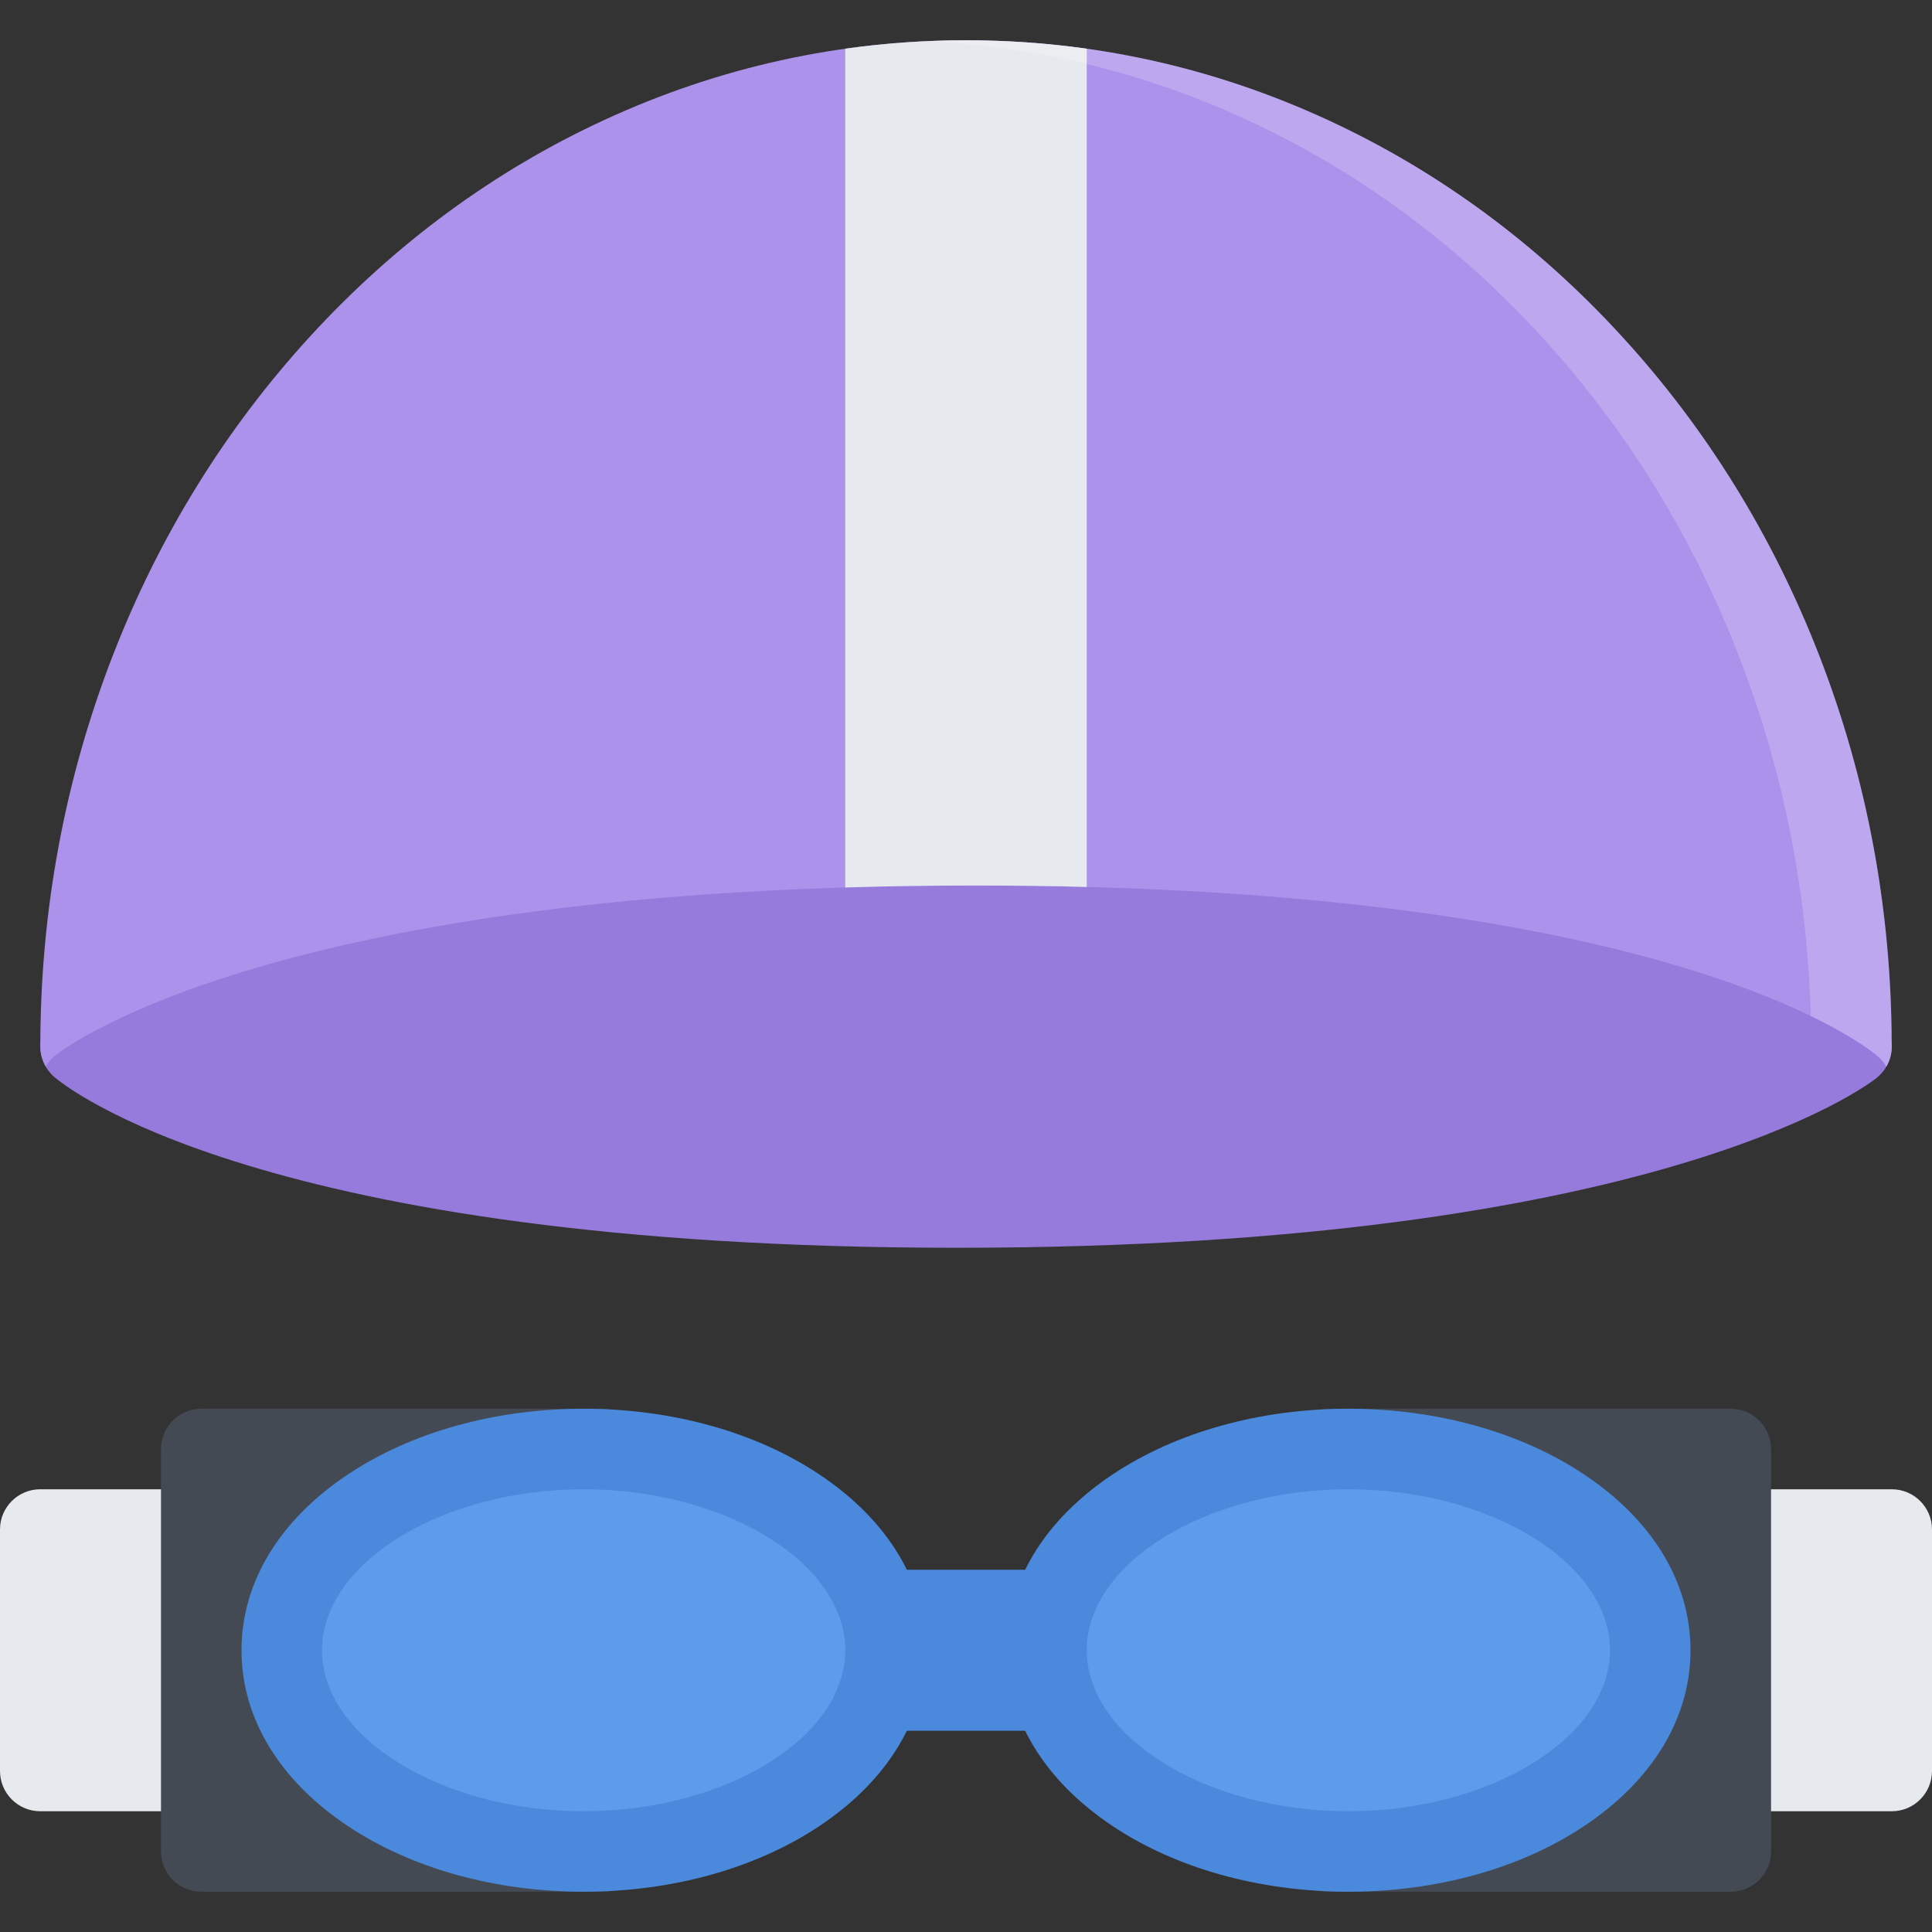
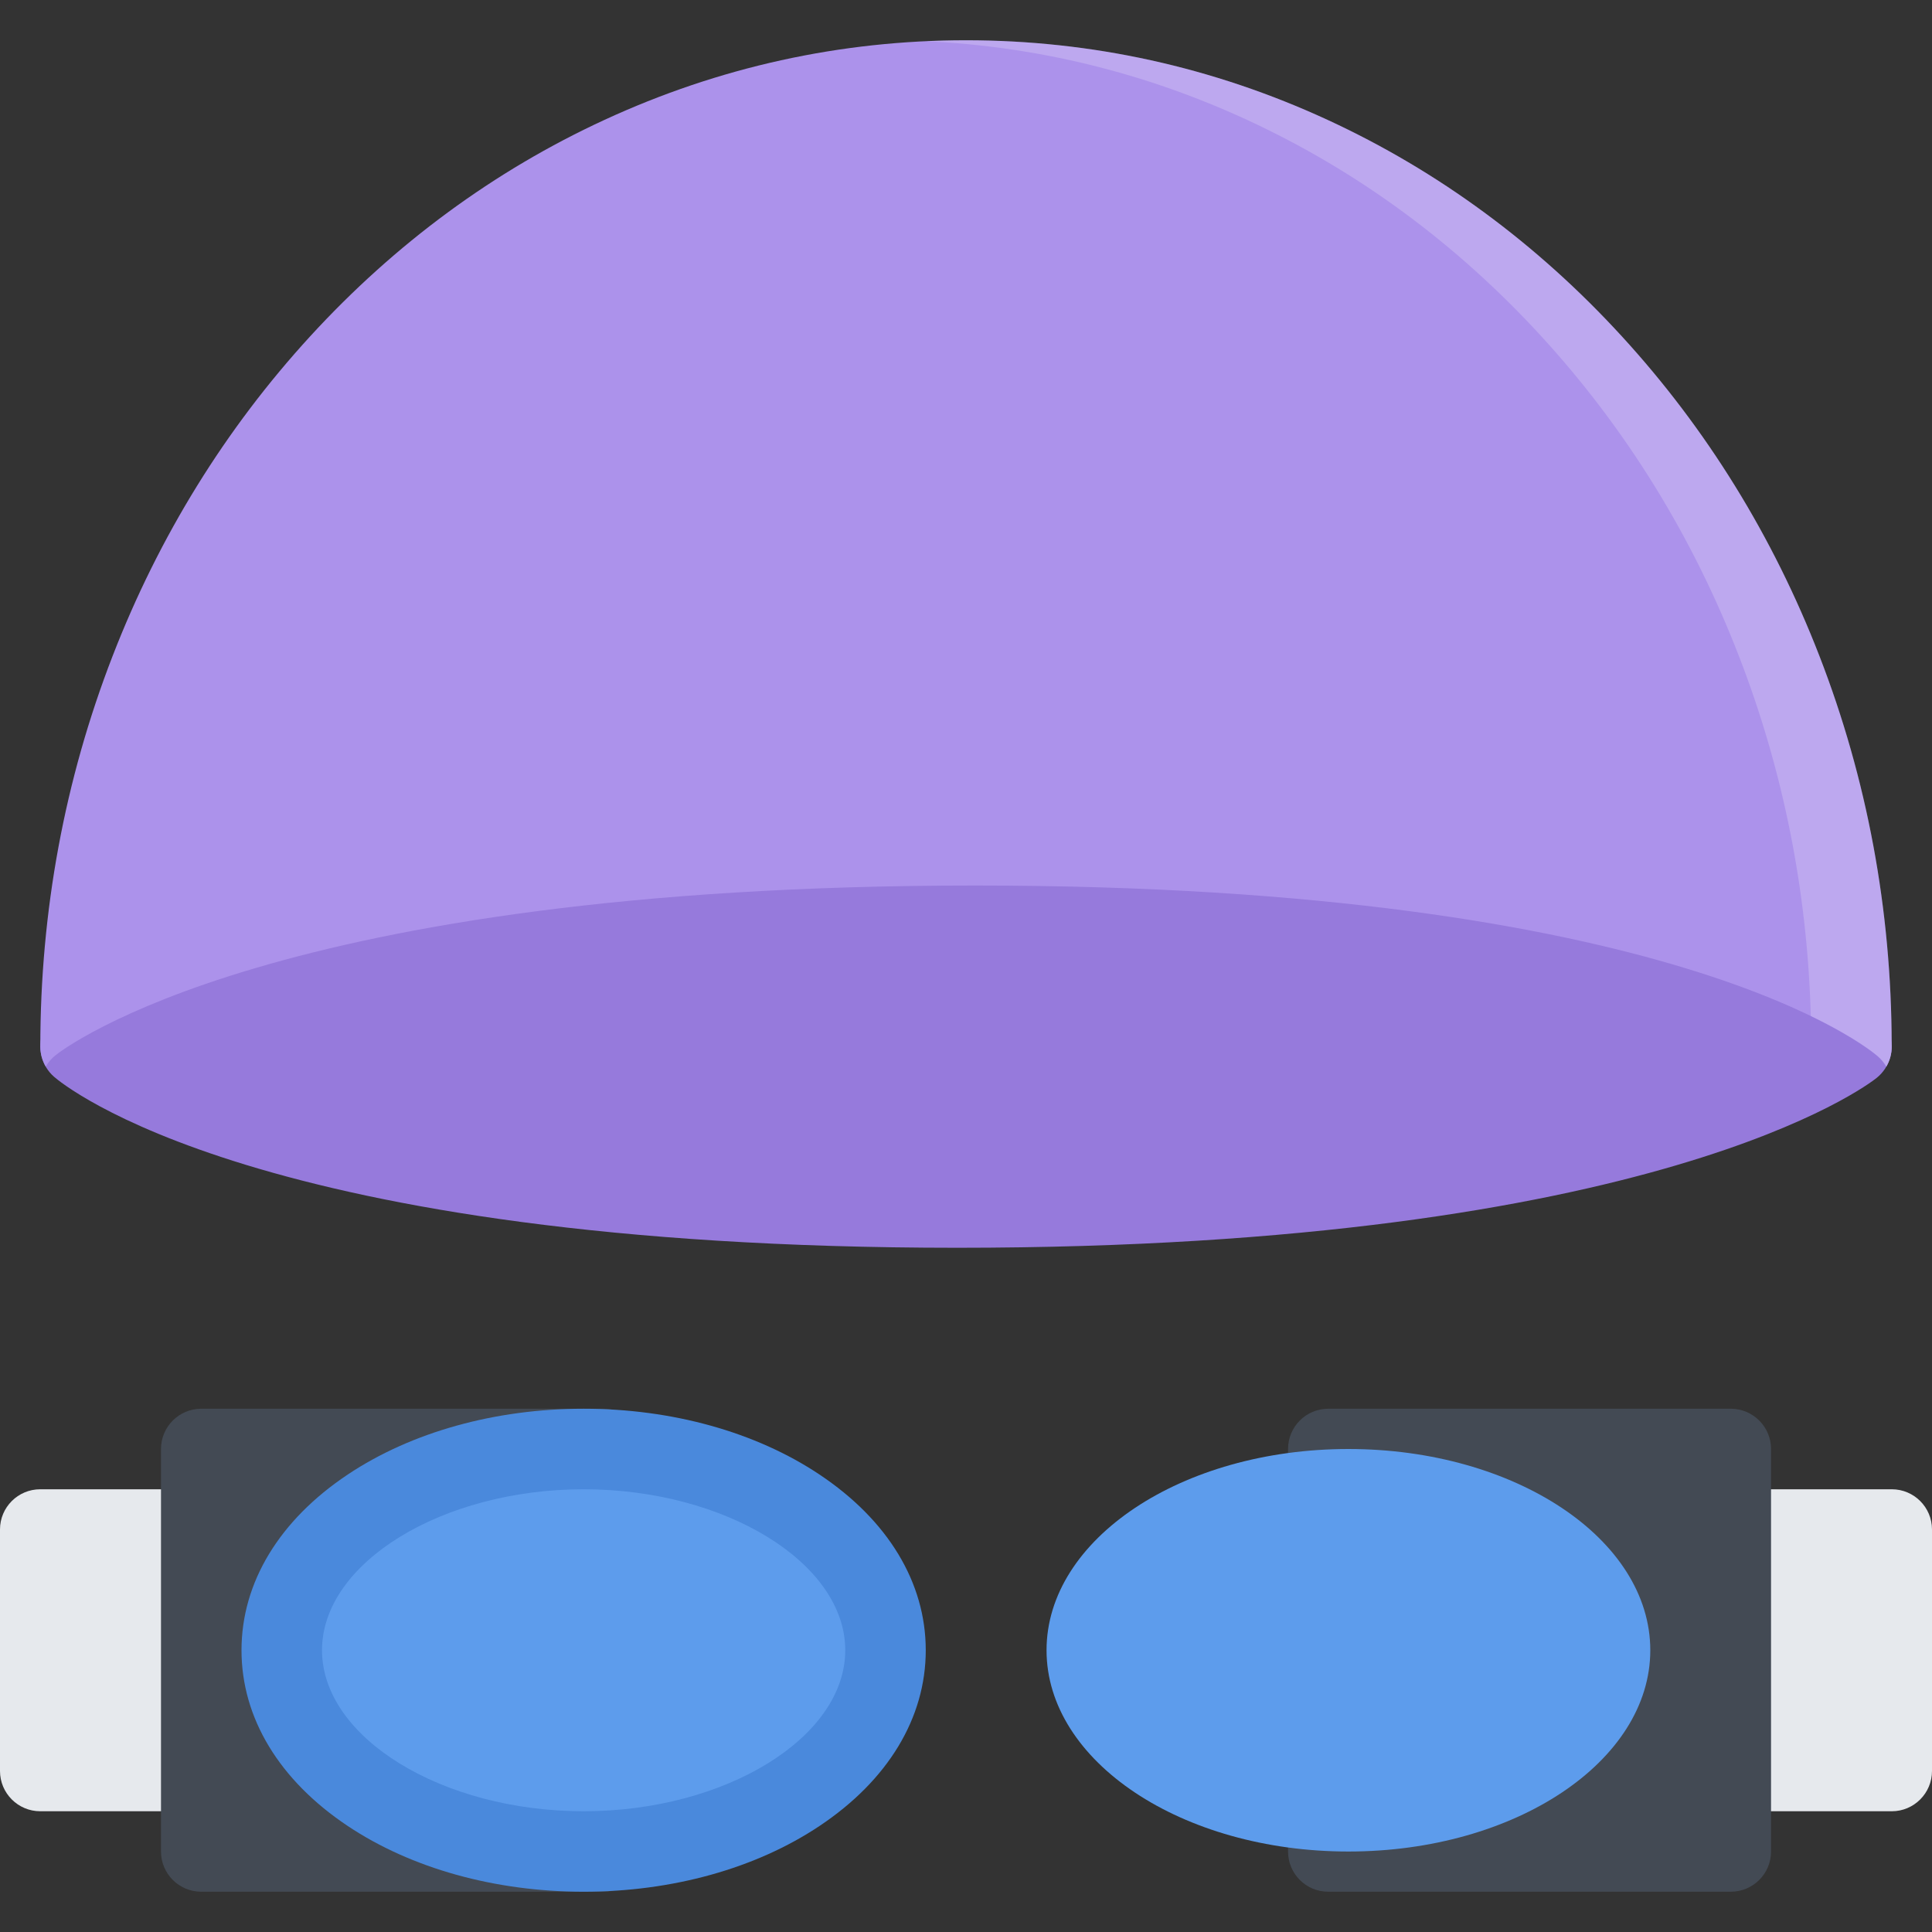
<svg xmlns="http://www.w3.org/2000/svg" height="800px" width="800px" version="1.1" id="Layer_1" viewBox="0 0 511.973 511.973" xml:space="preserve">
  <rect x="0" y="0" width="511.973" height="511.973" fill="#333333" stroke="none" />
  <g>
    <path style="fill:#E6E9ED;" d="M53.334,394.651h-42.67C4.773,394.651,0,399.417,0,405.307v63.996   c0,5.891,4.773,10.672,10.664,10.672h42.669c5.891,0,10.664-4.781,10.664-10.672v-63.996   C63.997,399.417,59.224,394.651,53.334,394.651z" />
    <path style="fill:#E6E9ED;" d="M501.318,394.651h-42.685c-5.875,0-10.656,4.766-10.656,10.656v63.996   c0,5.891,4.781,10.672,10.656,10.672h42.685c5.875,0,10.655-4.781,10.655-10.672v-63.996   C511.973,399.417,507.193,394.651,501.318,394.651z" />
  </g>
  <g>
    <path style="fill:#434A54;" d="M458.633,373.309H351.982c-5.89,0-10.655,4.781-10.655,10.672v106.666   c0,5.889,4.766,10.654,10.655,10.654h106.651c5.905,0,10.687-4.766,10.687-10.654V383.981   C469.32,378.091,464.539,373.309,458.633,373.309z" />
    <path style="fill:#434A54;" d="M159.992,373.309H53.334c-5.89,0-10.671,4.781-10.671,10.672v106.666   c0,5.889,4.781,10.654,10.671,10.654h106.659c5.89,0,10.664-4.766,10.664-10.654V383.981   C170.656,378.091,165.883,373.309,159.992,373.309z" />
  </g>
-   <path style="fill:#4A89DC;" d="M278.267,458.649h-44.552c-11.781,0-21.335-9.562-21.335-21.344s9.554-21.326,21.335-21.326h44.552  c11.78,0,21.327,9.545,21.327,21.326S290.048,458.649,278.267,458.649z" />
  <path style="fill:#967ADC;" d="M253.62,330.655c-185.514,0-237.199-43.467-239.308-45.326c-3.335-2.922-4.507-7.609-2.945-11.764  c1.562-4.156,5.539-6.906,9.984-6.906l223.973-146.29l245.308,146.29c4.531,0,8.562,2.859,10.062,7.141  c1.5,4.264,0.125,9.029-3.405,11.857C494.991,287.485,438.852,330.655,253.62,330.655z" />
  <path style="fill:#5D9CEC;" d="M234.653,437.305c0,29.451-35.811,53.342-79.996,53.342c-44.177,0-79.996-23.891-79.996-53.342  s35.818-53.324,79.996-53.324C198.842,383.981,234.653,407.854,234.653,437.305z" />
  <path style="fill:#4A89DC;" d="M154.656,501.301c-23.444,0-45.638-6.17-62.481-17.404c-18.171-12.109-28.178-28.654-28.178-46.592  c0-17.92,10.007-34.467,28.178-46.576c16.843-11.232,39.037-17.42,62.481-17.42c23.452,0,45.646,6.188,62.481,17.42  c18.179,12.109,28.186,28.656,28.186,46.576c0,17.938-10.007,34.482-28.186,46.592C200.302,495.132,178.109,501.301,154.656,501.301  z M154.656,394.651c-37.576,0-69.324,19.531-69.324,42.654c0,23.139,31.748,42.67,69.324,42.67c37.584,0,69.333-19.531,69.333-42.67  C223.989,414.182,192.24,394.651,154.656,394.651z" />
  <path style="fill:#5D9CEC;" d="M437.321,437.305c0,29.451-35.826,53.342-79.995,53.342c-44.186,0-79.996-23.891-79.996-53.342  s35.811-53.324,79.996-53.324C401.495,383.981,437.321,407.854,437.321,437.305z" />
-   <path style="fill:#4A89DC;" d="M357.326,501.301c-23.468,0-45.653-6.17-62.497-17.404c-18.171-12.109-28.178-28.654-28.178-46.592  c0-17.92,10.007-34.467,28.178-46.576c16.844-11.232,39.029-17.42,62.497-17.42c23.437,0,45.622,6.188,62.466,17.42  c18.186,12.109,28.186,28.656,28.186,46.576c0,17.938-10,34.482-28.186,46.592C402.948,495.132,380.762,501.301,357.326,501.301z   M357.326,394.651c-37.592,0-69.341,19.531-69.341,42.654c0,23.139,31.749,42.67,69.341,42.67c37.561,0,69.309-19.531,69.309-42.67  C426.634,414.182,394.886,394.651,357.326,394.651z" />
  <path style="fill:#AC92EB;" d="M14.695,279.657c2.297-1.844,58.427-44.997,243.667-44.997c185.521,0,237.207,43.45,239.301,45.309  c0.905,0.781,1.624,1.688,2.202,2.688c0.922-1.578,1.438-3.391,1.438-5.344c0-0.172,0-0.359-0.016-0.547  c-0.062-35.685-6.499-70.324-19.155-102.947c-12.296-31.717-29.92-60.231-52.372-84.714c-22.499-24.561-48.747-43.857-77.965-57.34  c-30.343-14-62.575-21.093-95.808-21.093s-65.465,7.093-95.799,21.093c-29.233,13.483-55.466,32.779-77.98,57.34  c-22.444,24.483-40.068,52.998-52.364,84.714c-12.71,32.795-19.163,67.622-19.163,103.494c0,1.906,0.516,3.734,1.445,5.328  C12.774,281.516,13.633,280.501,14.695,279.657z" />
-   <path style="fill:#E6E9ED;" d="M223.989,12.906v222.27c10.929-0.344,22.382-0.516,34.373-0.516c10.281,0,20.155,0.125,29.623,0.375  V12.906c-10.53-1.484-21.217-2.234-31.998-2.234C245.207,10.672,234.528,11.422,223.989,12.906z" />
  <g style="opacity:0.2;">
    <path style="fill:#FFFFFF;" d="M501.287,276.766c-0.062-35.685-6.499-70.324-19.155-102.947   c-12.296-31.717-29.92-60.231-52.372-84.714c-22.499-24.561-48.747-43.857-77.965-57.34c-30.343-14-62.575-21.093-95.808-21.093   c-3.57,0-7.125,0.078-10.663,0.25c29.459,1.359,58.052,8.343,85.128,20.843c29.232,13.483,55.467,32.779,77.98,57.34   c22.452,24.483,40.076,52.998,52.356,84.714c11.765,30.327,18.155,62.388,19.062,95.417c12,5.812,17.188,10.17,17.812,10.732   c0.905,0.781,1.624,1.688,2.202,2.688c0.922-1.578,1.438-3.391,1.438-5.344C501.302,277.141,501.302,276.954,501.287,276.766z" />
  </g>
</svg>